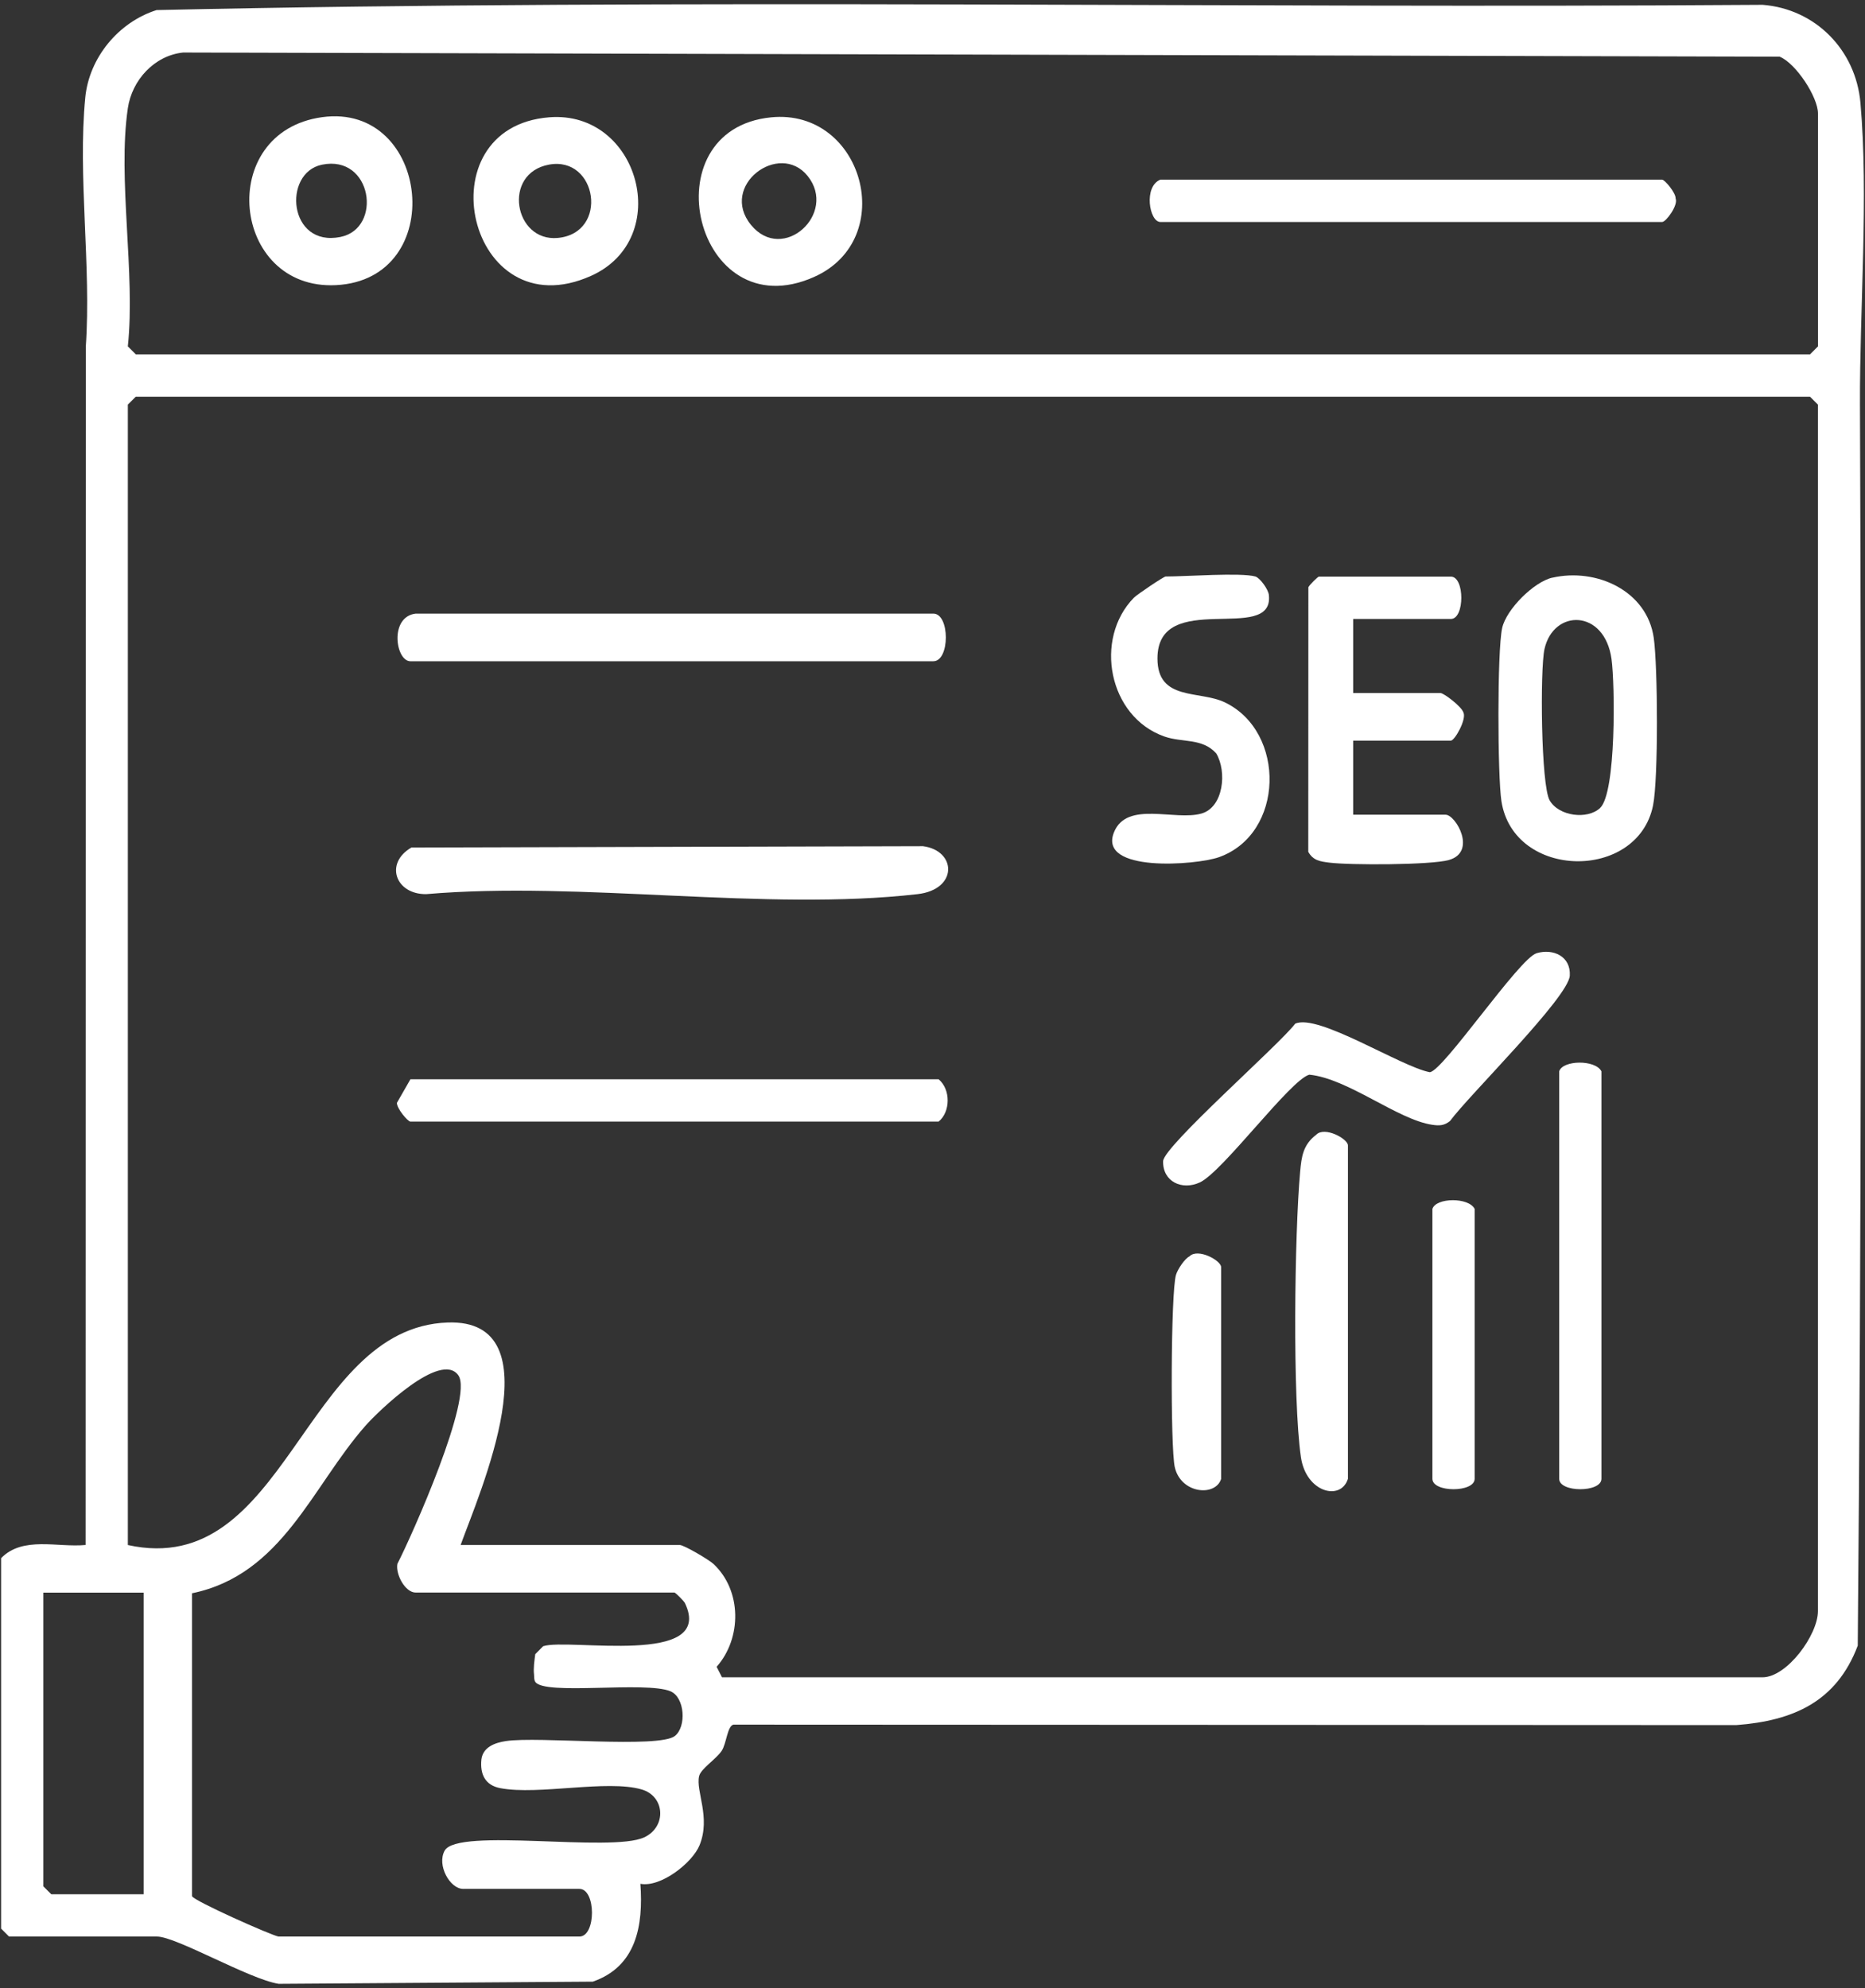
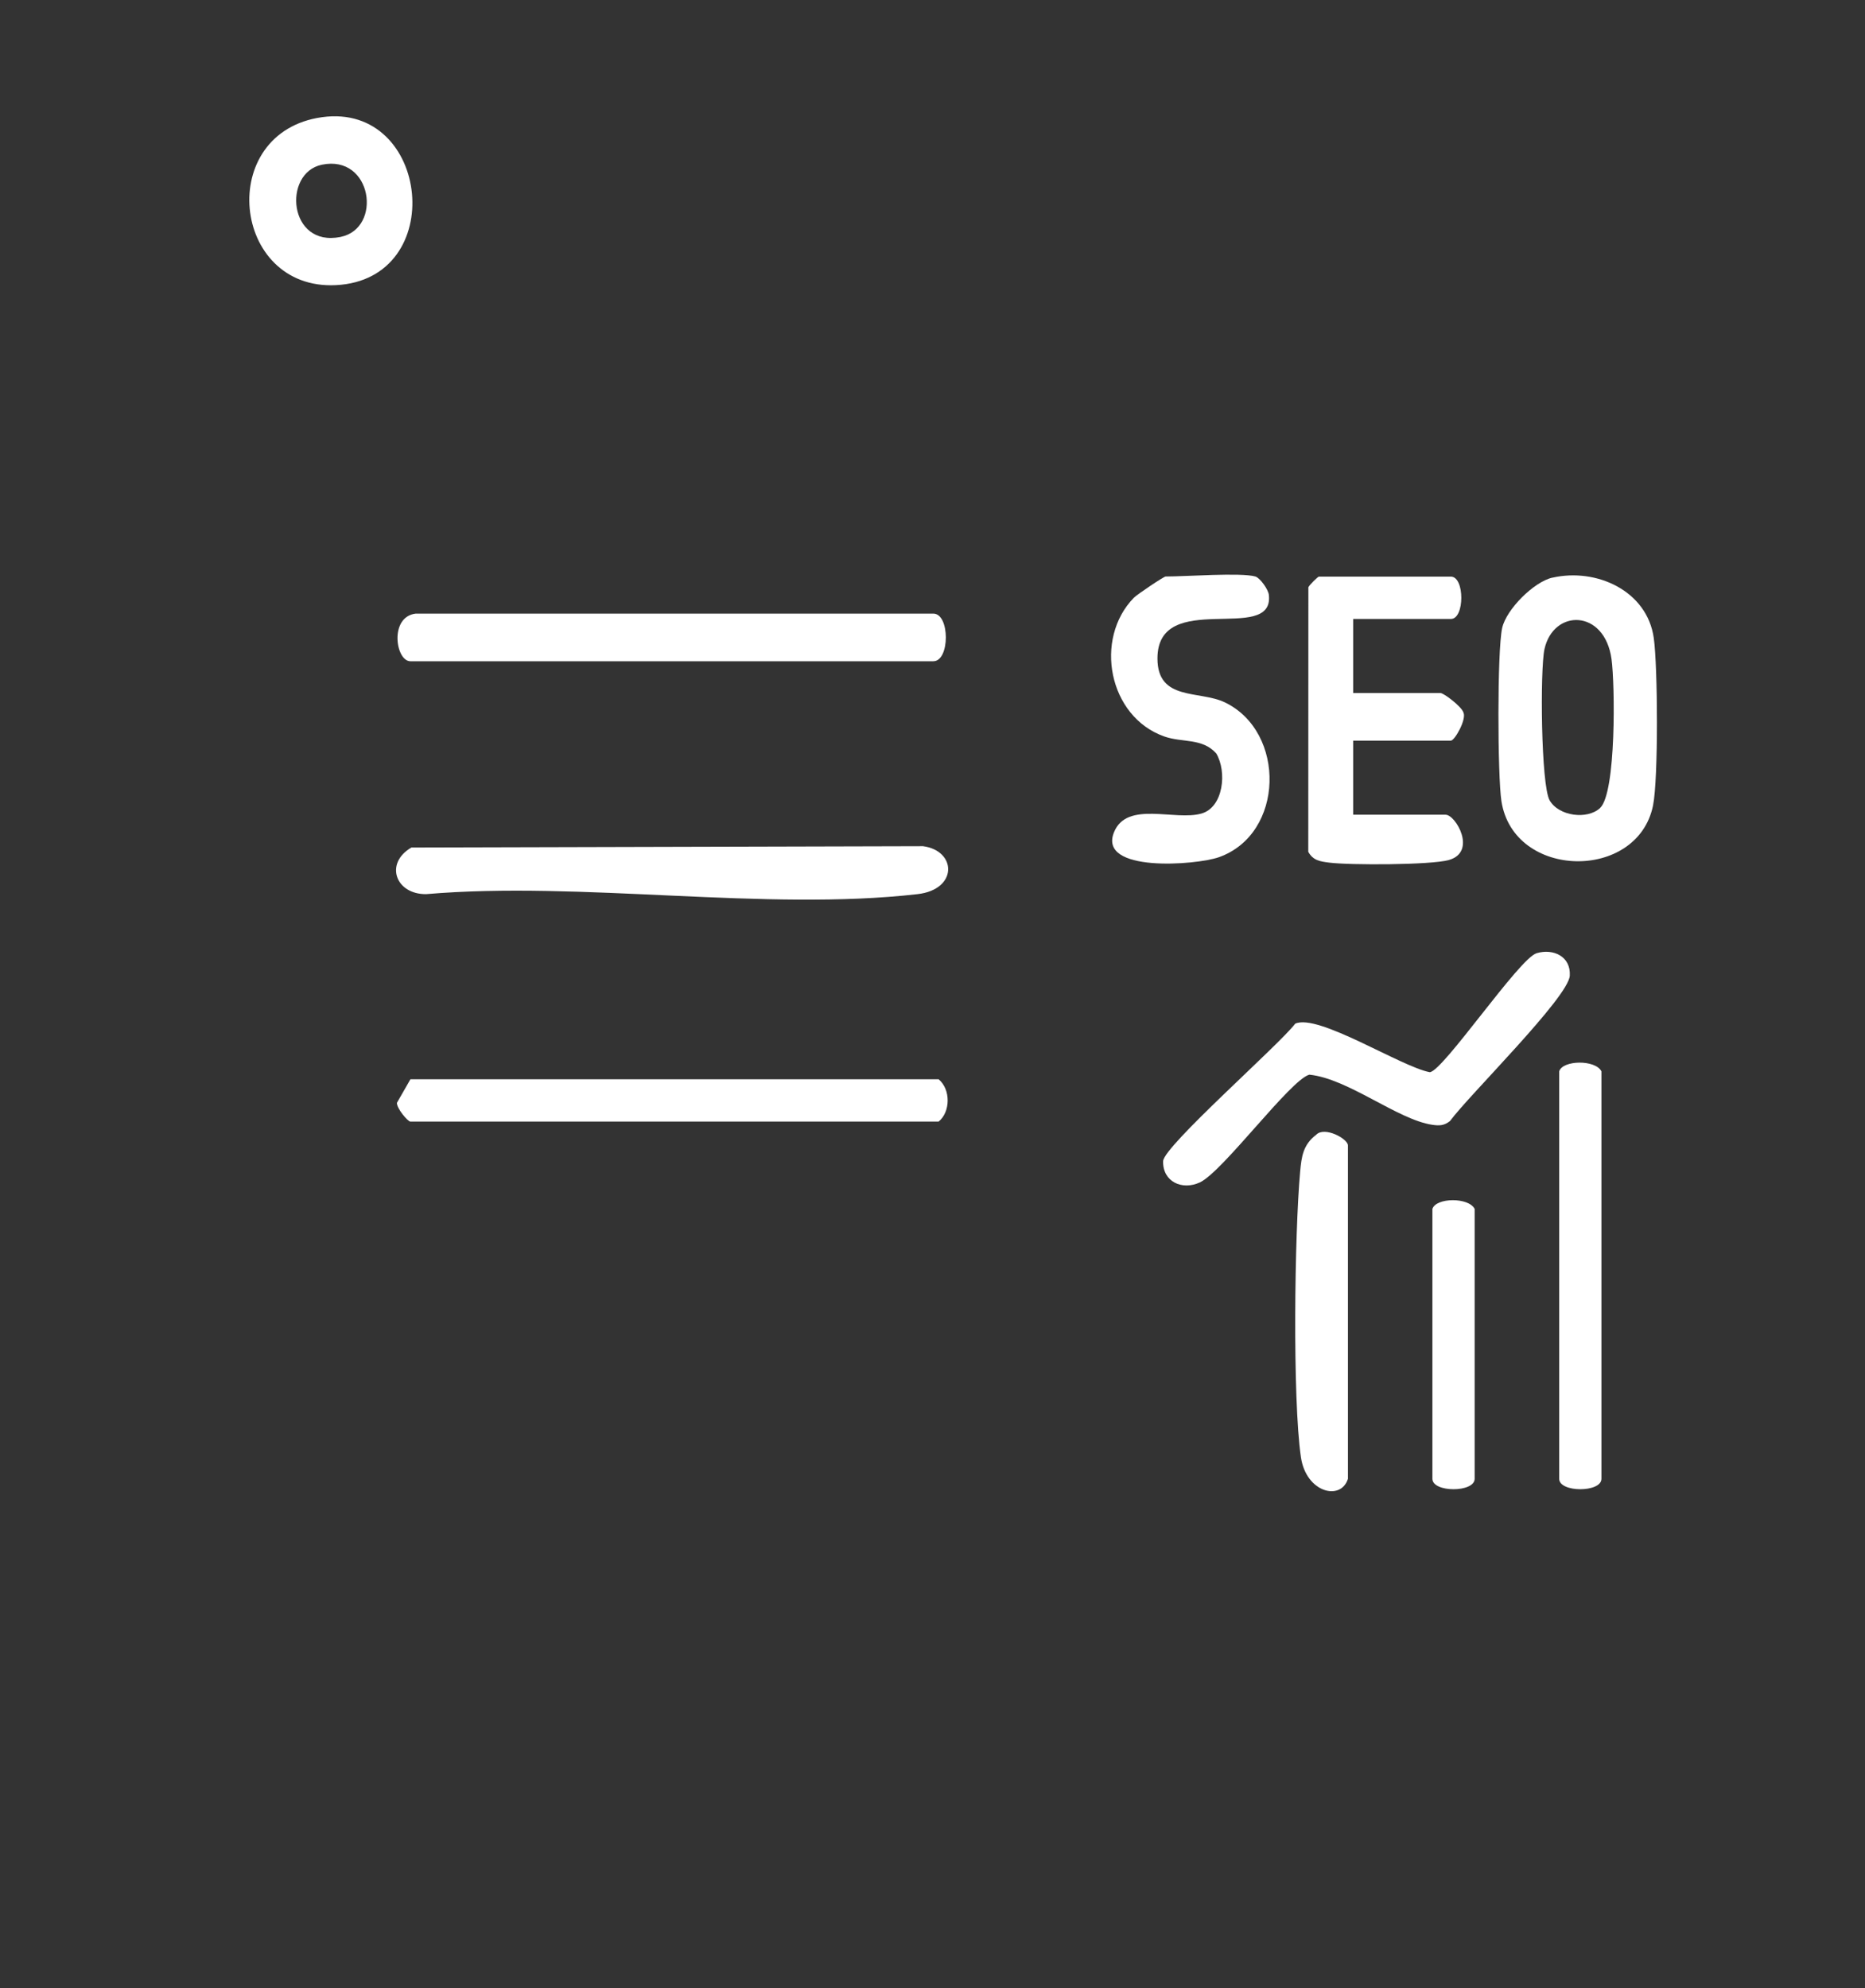
<svg xmlns="http://www.w3.org/2000/svg" width="424" height="452" viewBox="0 0 424 452" fill="none">
  <rect x="0" y="0" width="424" height="452" fill="#333333" stroke="none" />
-   <path d="M0.242 354.265C5.202 349.177 13.085 351.879 19.46 351.259L19.507 78.789C20.77 60.647 17.647 39.943 19.39 22.14C20.279 13.122 26.935 5.027 35.602 2.29C157.041 -0.4 279.076 1.963 400.748 1.097C412.749 2.045 421.896 11.367 422.961 23.357C424.821 44.306 422.774 70.46 422.855 91.924C423.218 185.98 423.183 280.188 422.352 374.15C417.522 386.912 407.696 391.228 394.747 392.21L166.738 392.105C165.334 392.444 165.17 396.445 164.059 398.082C162.761 400.012 159.333 402.118 158.936 403.825C158.14 407.229 161.626 413.16 159.041 419.523C157.427 423.5 150.256 429.173 145.589 428.296C146.279 437.794 144.689 447.093 134.77 450.543L63.359 451.035C56.727 450.017 40.082 440.285 35.672 440.285H2.055L0.254 438.484V354.265H0.242ZM29.064 24.608C26.701 40.645 30.818 62.085 29.064 78.754L30.865 80.555H411.509L413.311 78.754V25.813C413.311 22.07 408.293 14.385 404.596 12.888L41.638 11.94C35.041 12.63 29.988 18.268 29.064 24.608ZM104.708 351.259H154.538C155.473 351.259 161.17 354.593 162.222 355.587C168.656 361.611 168.691 372.431 162.924 378.958L164.141 381.344H400.69C406.269 381.344 413.299 371.705 413.299 366.301V91.995L411.498 90.193H30.865L29.064 91.995V351.271C65.184 359.225 68.798 301.874 101.749 300.681C126.547 299.78 108.907 339.621 104.72 351.271L104.708 351.259ZM63.289 440.285H131.728C135.53 440.285 135.53 429.454 131.728 429.454H105.316C102.264 429.454 99.269 424.026 101.094 420.751C104.042 415.452 138.899 421.231 146.455 417.733C151.578 415.359 151.227 408.399 145.882 406.843C138.01 404.551 122.464 408.2 113.75 406.551C110.264 405.896 109.106 403.346 109.446 400.012C109.808 397.182 112.545 396.222 114.99 395.848C122.336 394.713 149.789 397.579 153.438 394.678C156.093 392.573 155.707 385.929 152.455 384.537C146.853 382.139 123.669 385.555 121.681 382.361C121.377 381.858 121.47 381.297 121.412 380.747C121.236 379.238 121.493 377.589 121.692 376.08L123.482 374.279C129.249 372.372 162.62 378.993 155.731 364.5C155.462 363.939 153.532 362.079 153.344 362.079H94.508C92.099 362.079 89.9 357.926 90.344 355.552C93.678 349.06 107.679 317.654 104.205 312.694C100.228 307.033 85.981 320.87 83.081 324.157C70.939 337.924 64.201 358.02 43.65 362.243V431.103C44.001 432.144 61.558 439.958 63.301 440.285H63.289ZM32.666 362.091H9.857V428.869L11.659 430.67H32.666V362.091Z" fill="white" />
  <path d="M307.641 140.713V157.556H327.456C328.228 157.556 332.299 160.633 332.708 162.001C333.457 163.534 330.719 168.388 329.854 168.388H307.641V185.231H328.649C330.965 185.231 335.854 193.723 329.363 195.537C325.257 196.683 306.834 196.718 302.179 196.121C300.132 195.852 298.541 195.665 297.43 193.665L297.453 133.519C297.722 132.946 299.629 131.098 299.839 131.098H329.854C333.012 131.098 333.012 140.724 329.854 140.724H307.641V140.713Z" fill="white" />
  <path d="M352.92 131.342C362.944 129.061 374.454 134.313 375.975 145.027C376.899 151.519 377.039 177.077 375.811 183.136C372.302 200.401 344.089 199.992 341.34 182.13C340.463 176.41 340.357 147.963 341.515 142.758C342.463 138.535 348.709 132.289 352.92 131.33V131.342ZM363.775 183.698C367.459 180.235 367.167 155.59 366.371 149.835C364.792 138.442 353.177 138.383 351.13 147.577C350.113 152.163 350.323 178.563 352.312 181.978C354.394 185.581 360.885 186.411 363.786 183.698H363.775Z" fill="white" />
  <path d="M94.51 139.508H212.182C215.983 139.508 215.983 150.339 212.182 150.339H93.305C89.936 150.339 88.451 140.233 94.51 139.508Z" fill="white" />
  <path d="M93.551 192.691L209.843 192.387C217.516 193.404 217.82 202.236 208.603 203.288C174.085 207.254 132.198 200.259 96.885 203.288C89.902 203.359 87.363 196.247 93.551 192.679V192.691Z" fill="white" />
  <path d="M349.329 216.718C353.166 215.584 357.143 217.467 356.886 221.818C356.593 226.766 333.866 249.107 329.655 254.874C328.31 255.938 327.234 255.962 325.608 255.728C317.666 254.535 306.483 245.212 297.675 244.335C293.406 245.434 278.001 266.395 272.784 268.828C268.725 270.712 264.304 268.653 264.432 263.998C264.526 260.617 290.727 237.644 294.459 232.743C299.64 230.334 318.555 242.58 325.07 243.773C328.158 243.434 345.387 217.888 349.318 216.73L349.329 216.718Z" fill="white" />
  <path d="M285.427 131.084C286.409 131.365 288.398 134.008 288.48 135.353C289.591 146.559 263.121 133.727 263.144 149.729C263.156 159.449 272.677 156.899 278.479 159.695C292.422 166.409 292.047 189.639 277.075 194.903C271.952 196.704 249.494 198.47 253.272 189.195C256.219 181.978 267.098 186.703 273.157 184.96C278.175 183.522 278.982 175.416 276.502 171.286C273.32 167.742 268.817 168.889 264.723 167.45C251.985 162.982 248.628 145.237 257.798 135.88C258.5 135.166 264.571 131.072 265.004 131.072C269.636 131.072 282.105 130.136 285.415 131.072L285.427 131.084Z" fill="white" />
  <path d="M93.304 245.375H213.386C216.193 247.703 216.076 252.849 213.386 255.002H93.304C92.708 255.002 90.169 251.984 90.24 250.732L93.304 245.387V245.375Z" fill="white" />
  <path d="M354.477 243.577C355.272 240.992 362.711 240.875 364.08 243.577V336.217C364.08 339.375 354.477 339.375 354.477 336.217V243.577Z" fill="white" />
  <path d="M306.448 336.216C304.857 341.316 296.939 339.386 295.757 331.292C293.827 317.969 294.307 280.41 295.582 266.385C295.897 262.934 296.248 260.256 299.243 257.986C301.138 256.021 306.448 258.911 306.448 260.419V336.216Z" fill="white" />
  <path d="M325.652 274.854C326.448 272.269 333.887 272.152 335.256 274.854V336.217C335.256 339.375 325.652 339.375 325.652 336.217V274.854Z" fill="white" />
-   <path d="M277.628 336.217C276.341 340.357 268.446 339.632 267.077 333.55C266.071 329.046 266.165 293.768 267.358 289.838C267.732 288.598 269.299 286.2 270.411 285.651C272.306 283.685 277.616 286.575 277.616 288.084V336.205L277.628 336.217Z" fill="white" />
-   <path d="M263.812 40.855H377.881C378.478 40.855 381.016 43.873 380.946 45.125C381.578 46.657 378.759 50.47 377.881 50.47H263.812C261.274 50.47 259.94 42.376 263.812 40.844V40.855Z" fill="white" />
-   <path d="M124.876 26.666C145.334 25.052 153.276 54.271 134.35 62.728C106.383 75.232 95.972 28.947 124.876 26.666ZM124.817 37.427C114.114 39.392 116.875 55.031 126.817 54.095C138.503 52.984 135.801 35.415 124.817 37.427Z" fill="white" />
  <path d="M73.22 26.641C97.807 23.238 102.088 63.581 76.331 64.832C52.61 65.978 48.925 30.01 73.22 26.641ZM73.173 37.449C64.201 39.309 65.535 56.282 77.407 53.872C87.034 51.919 84.636 35.075 73.173 37.449Z" fill="white" />
-   <path d="M175.312 26.676C196.238 24.617 204.414 54.386 185.043 62.983C157.988 74.996 147.367 29.436 175.312 26.676ZM183.605 39.999C177.16 32.01 163.451 42.186 170.726 51.123C177.967 60.001 190.494 48.549 183.605 39.999Z" fill="white" />
</svg>